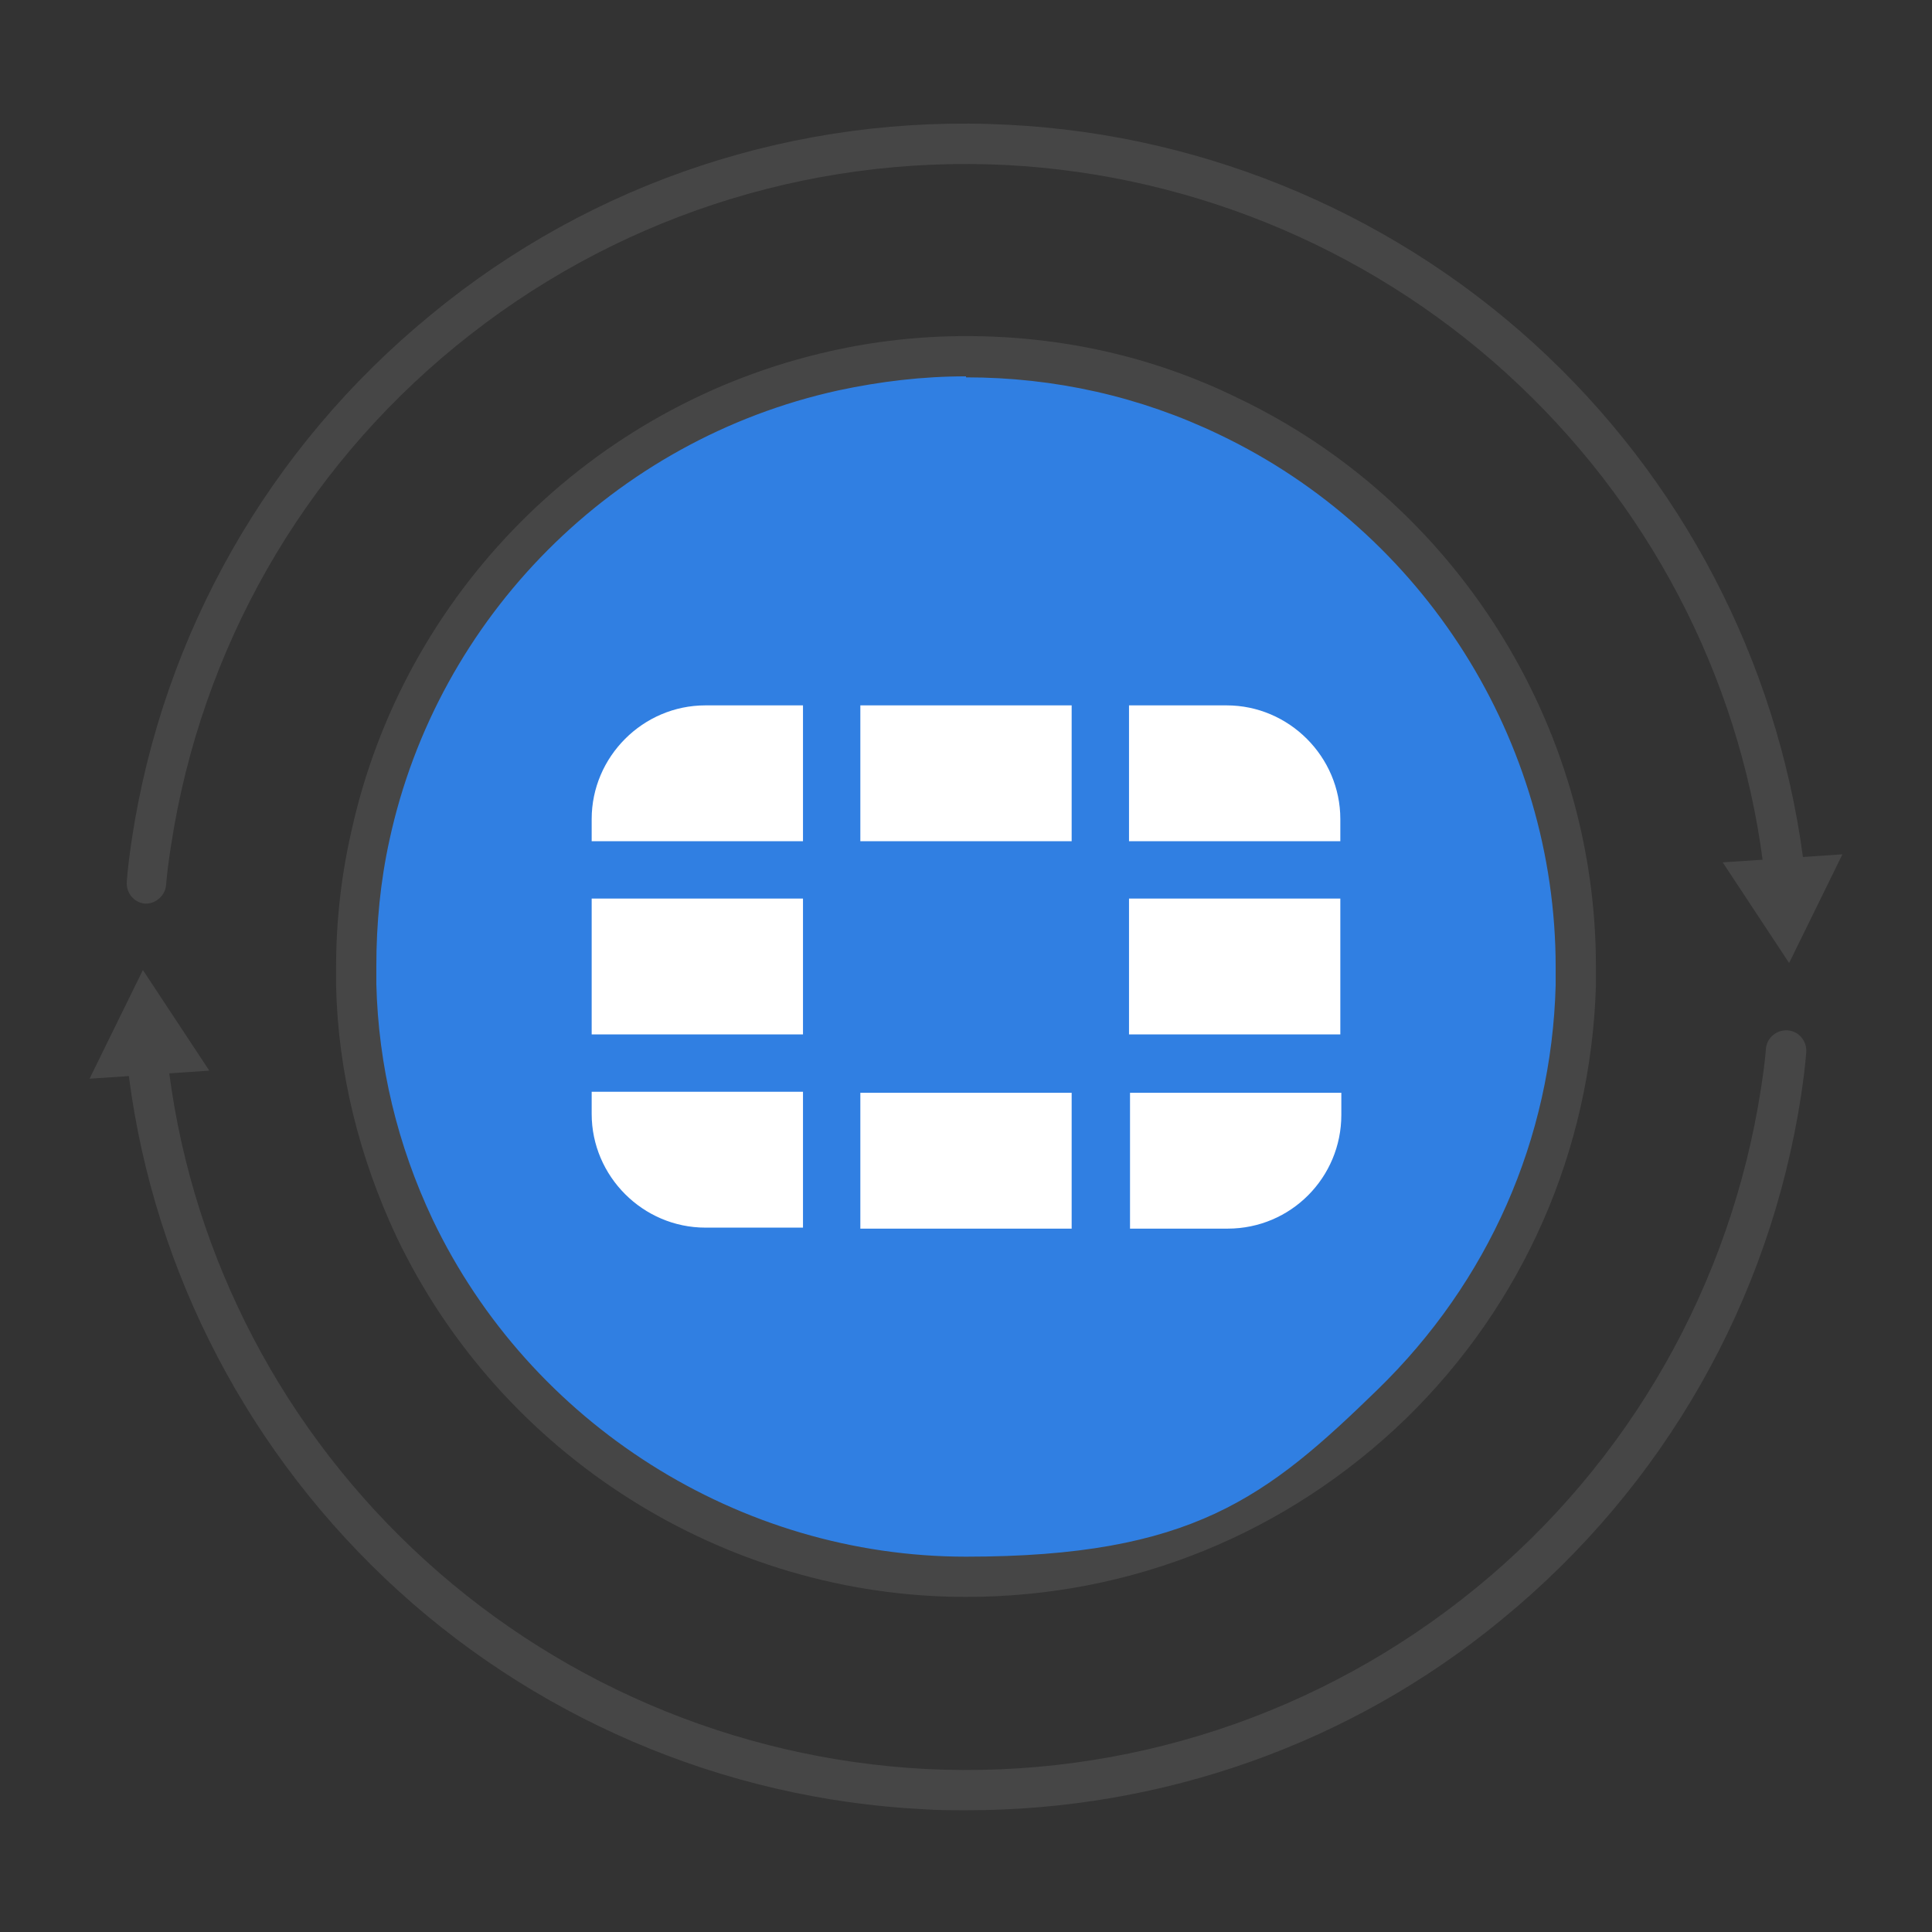
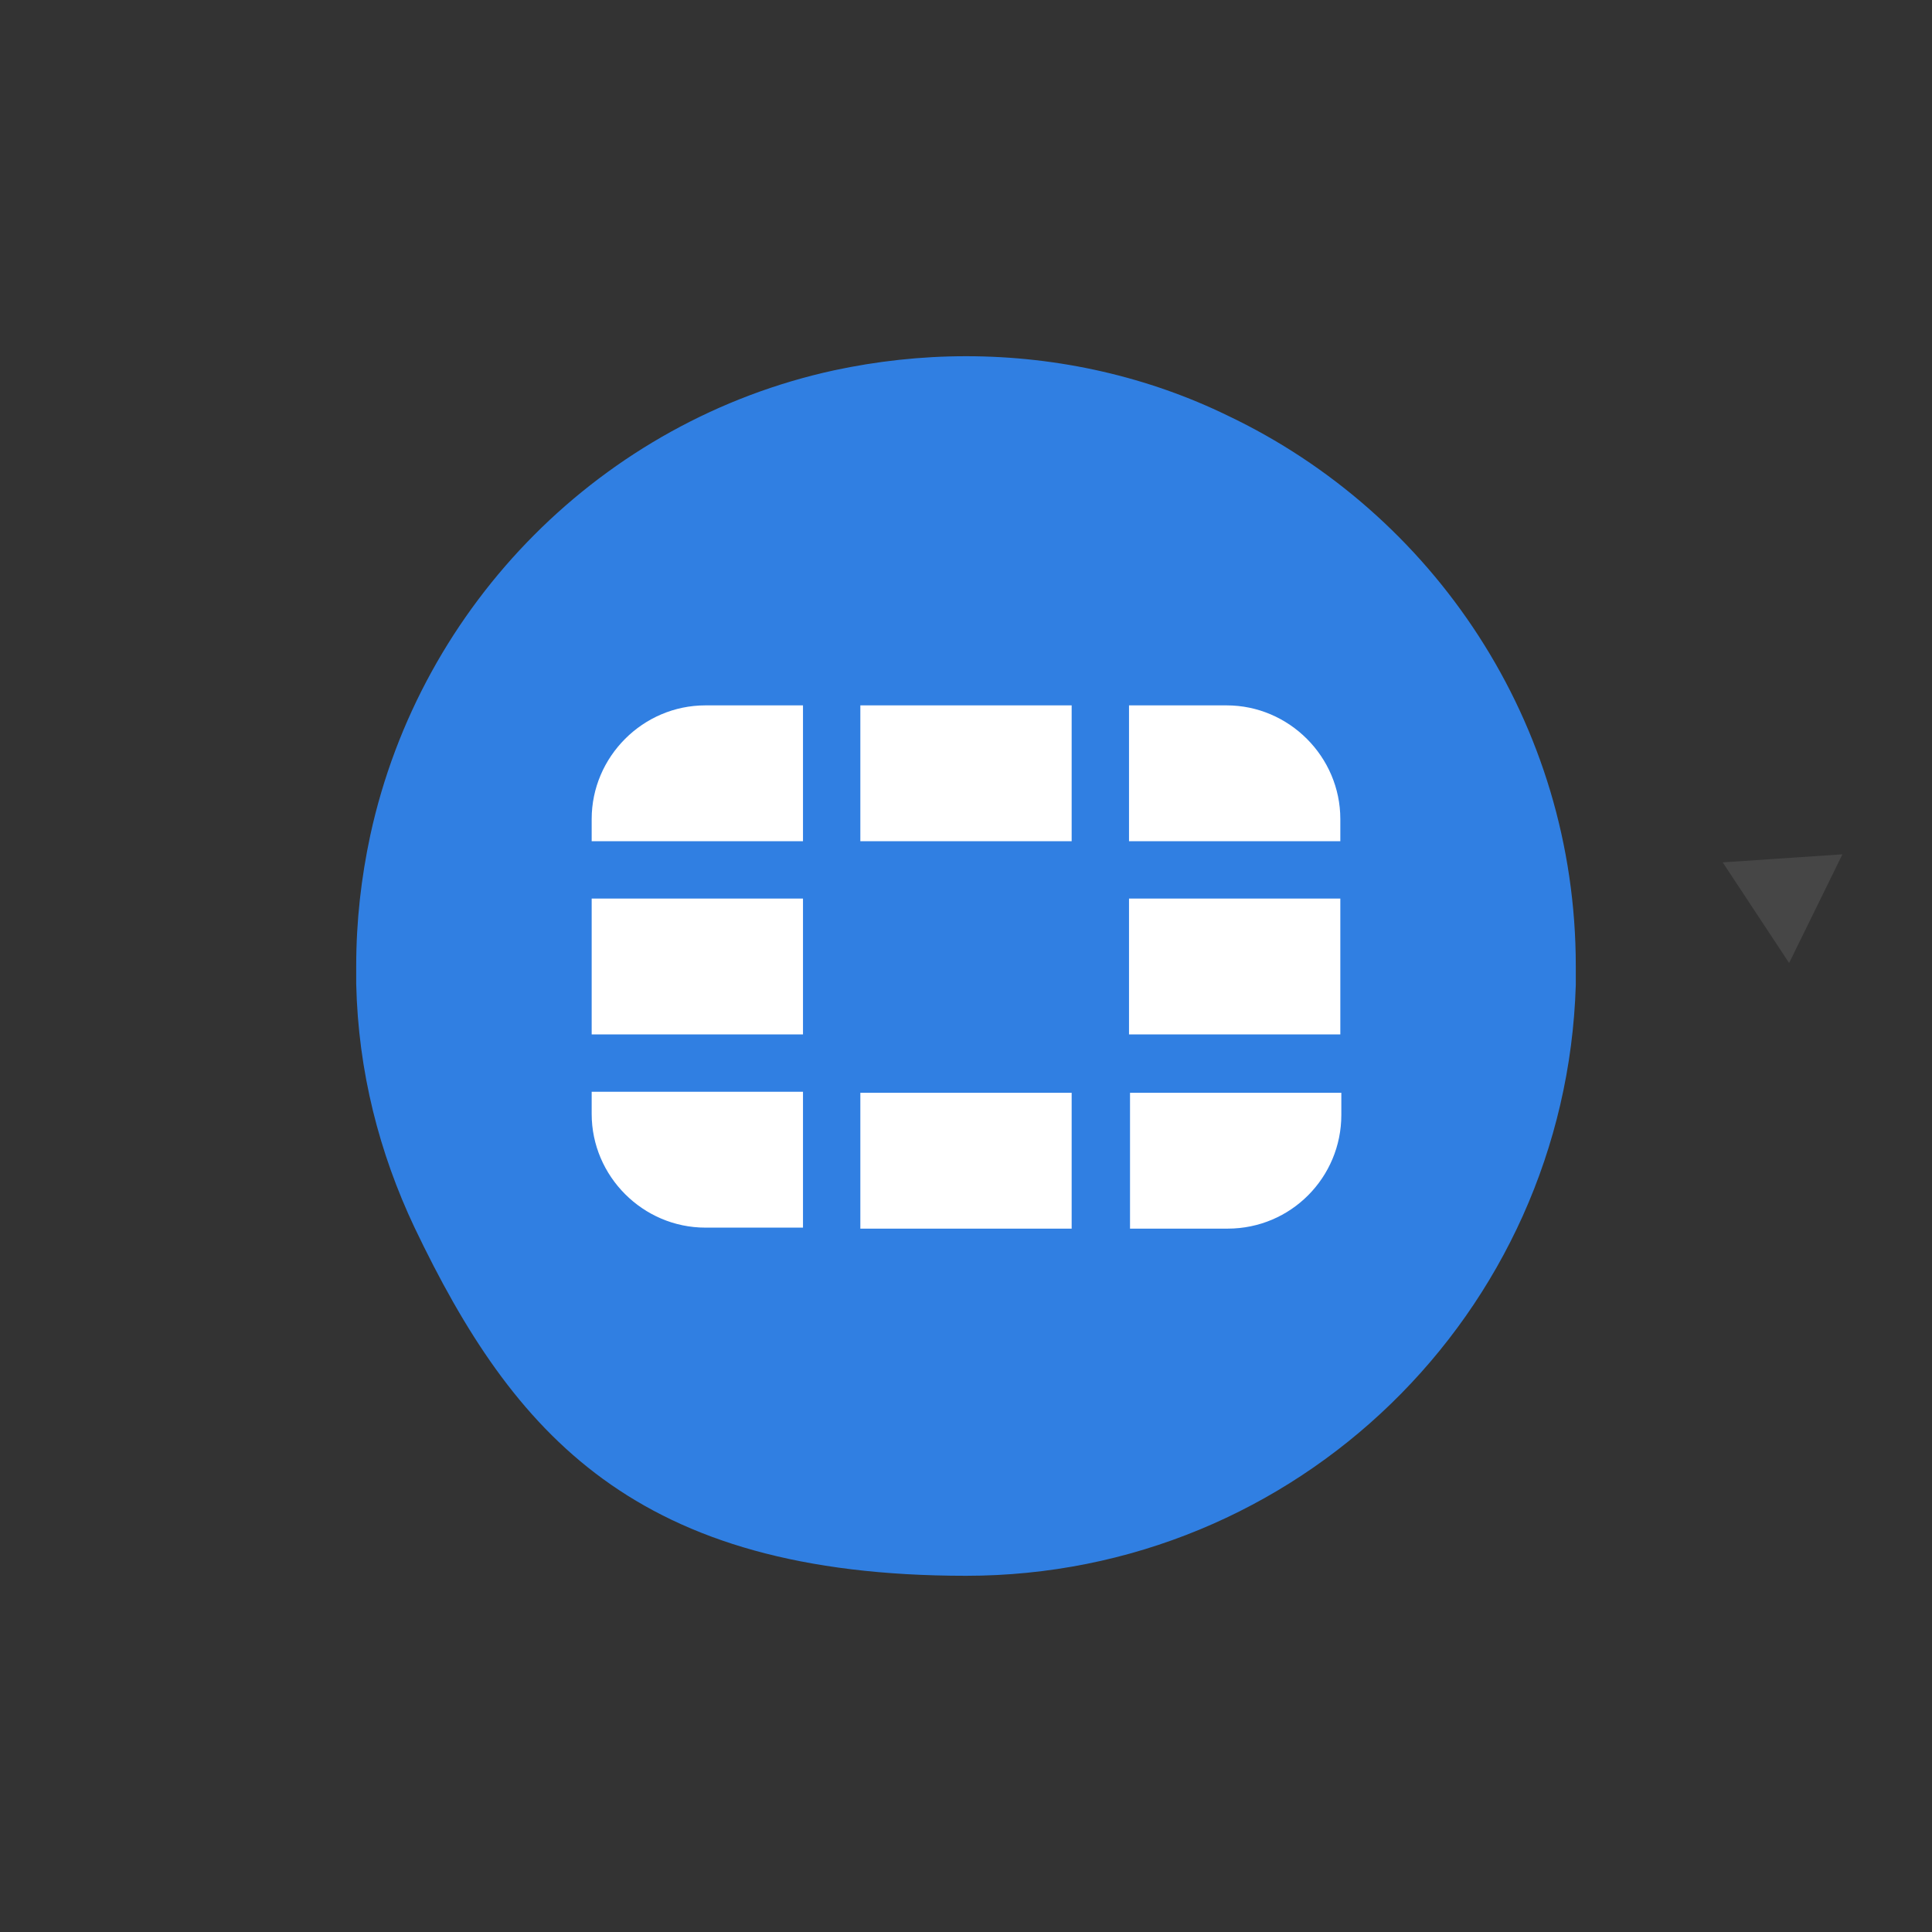
<svg xmlns="http://www.w3.org/2000/svg" id="Security_Networking" data-name="Security Networking" version="1.1" viewBox="0 0 192 192">
  <rect x="0" y="0" width="192" height="192" fill="#333333" stroke="none" />
  <defs>
    <style>
      .cls-1 {
        fill: #464646;
      }

      .cls-1, .cls-2, .cls-3 {
        stroke-width: 0px;
      }

      .cls-2 {
        fill: #fff;
      }

      .cls-3 {
        fill: #307fe2;
      }
    </style>
  </defs>
  <g>
    <path class="cls-3" d="M156.6,96h0c0,.7,0,1.3,0,1.9-1,32.6-27.7,58.7-60.6,58.7s-45-14.1-54.8-34.6c-3.5-7.4-5.6-15.5-5.8-24.2,0-.6,0-1.2,0-1.8h0c0-4.5.5-8.8,1.4-13,5-23,23.1-41.2,46.1-46.2,4.2-.9,8.6-1.4,13.1-1.4,9.3,0,18.2,2.1,26,5.9,20.4,9.7,34.6,30.5,34.6,54.7h0Z" />
-     <path class="cls-1" d="M96,158.7c-24,0-46.2-14-56.6-35.8-3.7-7.9-5.8-16.3-6-24.9,0-.6,0-1.3,0-1.9,0-4.5.5-9,1.5-13.4,5.2-23.8,23.9-42.5,47.6-47.8,4.4-1,9-1.5,13.5-1.5,9.4,0,18.5,2,26.9,6.1,21.7,10.3,35.7,32.5,35.7,56.5h0c0,.7,0,1.4,0,2-.5,16.3-7.2,31.6-18.9,43-11.8,11.4-27.2,17.7-43.7,17.7h0ZM96,37.4c-4.3,0-8.5.5-12.7,1.4-22.3,4.9-39.8,22.5-44.6,44.7-.9,4.1-1.3,8.3-1.3,12.5s0,1.2,0,1.8c.2,8.1,2.1,16,5.6,23.4,9.7,20.3,30.5,33.5,53,33.5s29.9-5.9,40.9-16.6c11-10.7,17.3-24.9,17.7-40.2,0-.6,0-1.2,0-1.8h2c0,0-2,0-2,0,0-22.5-13.1-43.2-33.4-52.9-7.9-3.8-16.4-5.7-25.2-5.7h0Z" />
  </g>
  <g>
-     <path class="cls-1" d="M96,179.9c-1.4,0-2.8,0-4.2-.1-20-1-39.1-9.2-53.6-23-14.4-13.7-23.5-32-25.6-51.6-.1-1.1.7-2.1,1.8-2.2s2.1.7,2.2,1.8c2,18.7,10.7,36.1,24.4,49.1,13.8,13.1,31.9,20.9,51,21.9,19.9,1,39.3-5.4,54.7-18,15.3-12.5,25.3-30.2,28.3-49.6.2-1.3.4-2.7.5-4,.1-1.1,1.1-1.9,2.2-1.8s1.9,1.1,1.8,2.2c-.1,1.4-.3,2.8-.5,4.2-3.1,20.4-13.6,38.9-29.7,52.1-15,12.4-33.8,19-53.2,19h0Z" />
-     <polygon class="cls-1" points="20.8 106.4 14.2 96.4 8.9 107.2 20.8 106.4" />
-   </g>
+     </g>
  <g>
-     <path class="cls-1" d="M14.6,89.8c0,0-.1,0-.2,0-1.1-.1-1.9-1.1-1.8-2.2.1-1.4.3-2.8.5-4.2,3.1-20.4,13.6-38.9,29.7-52.1,16.1-13.3,36.5-20,57.4-18.9,20,1,39.1,9.2,53.6,23,14.4,13.7,23.4,32,25.6,51.6.1,1.1-.7,2.1-1.8,2.2s-2.1-.7-2.2-1.8c-2-18.7-10.7-36.1-24.4-49.1-13.8-13.1-31.9-20.9-51-21.9-19.9-1-39.3,5.4-54.7,18-15.3,12.5-25.3,30.1-28.3,49.6-.2,1.3-.4,2.7-.5,4-.1,1-1,1.8-2,1.8h0Z" />
    <polygon class="cls-1" points="171.2 85.7 177.8 95.7 183.1 84.9 171.2 85.7" />
  </g>
  <g id="Artwork_912" data-name="Artwork 912">
    <g id="Artwork_912-2" data-name="Artwork 912-2">
      <path class="cls-2" d="M133.2,89.3v13.5h-21v-13.5h21ZM85.5,122.1h21v-13.5h-21v13.5ZM133.2,81.4c0-6.2-5.1-11.3-11.3-11.3h-9.7v13.5h21v-2.2ZM85.5,70.1v13.5h21v-13.5h-21ZM58.8,89.3h0v13.5h21v-13.5h-21ZM112.3,122.1h9.7c6.3,0,11.3-5.1,11.3-11.3v-2.2h-21s0,13.5,0,13.5ZM58.8,110.7c0,6.2,5.1,11.3,11.3,11.3h9.7v-13.5h-21v2.2ZM58.8,81.4v2.2h21v-13.5h-9.7c-6.2,0-11.3,5.1-11.3,11.3Z" />
    </g>
  </g>
</svg>